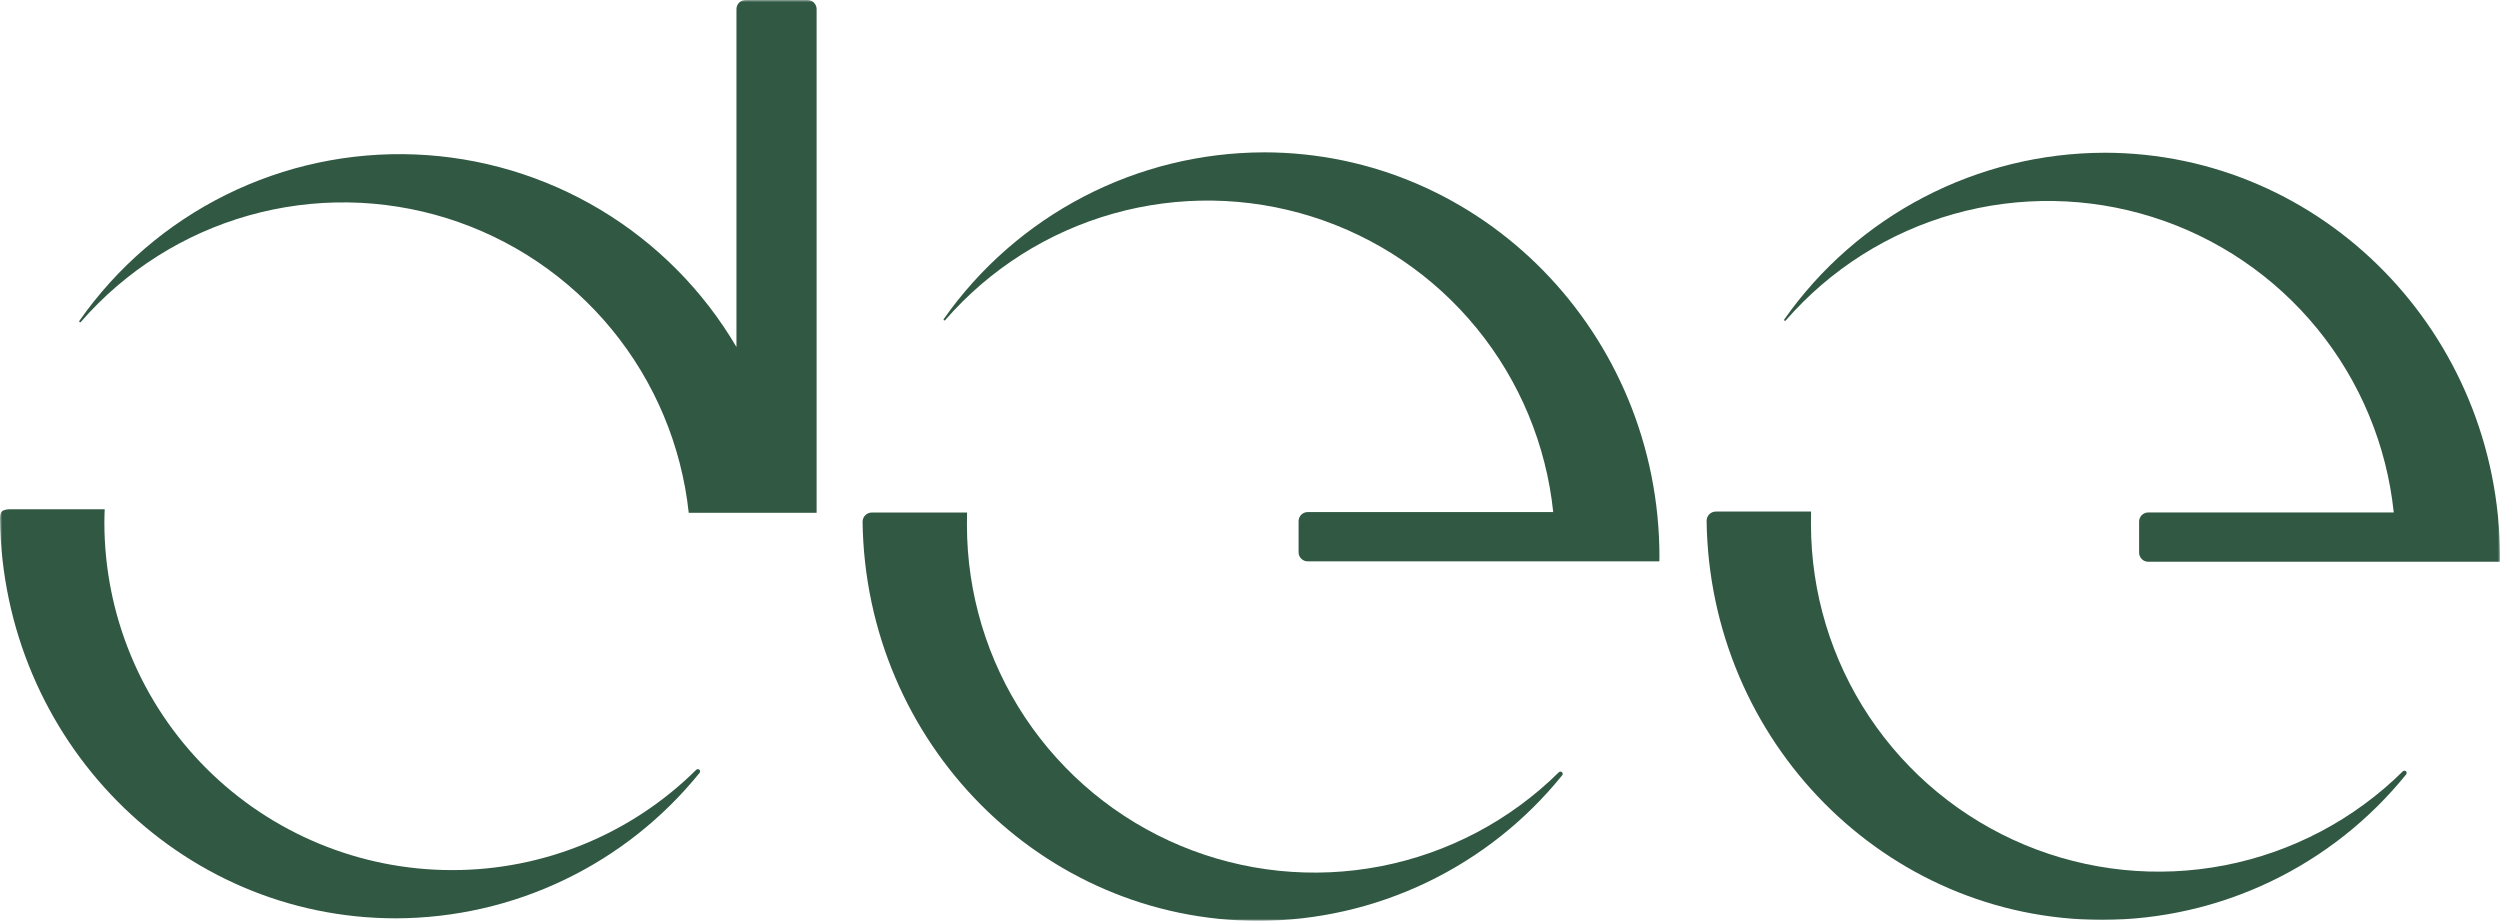
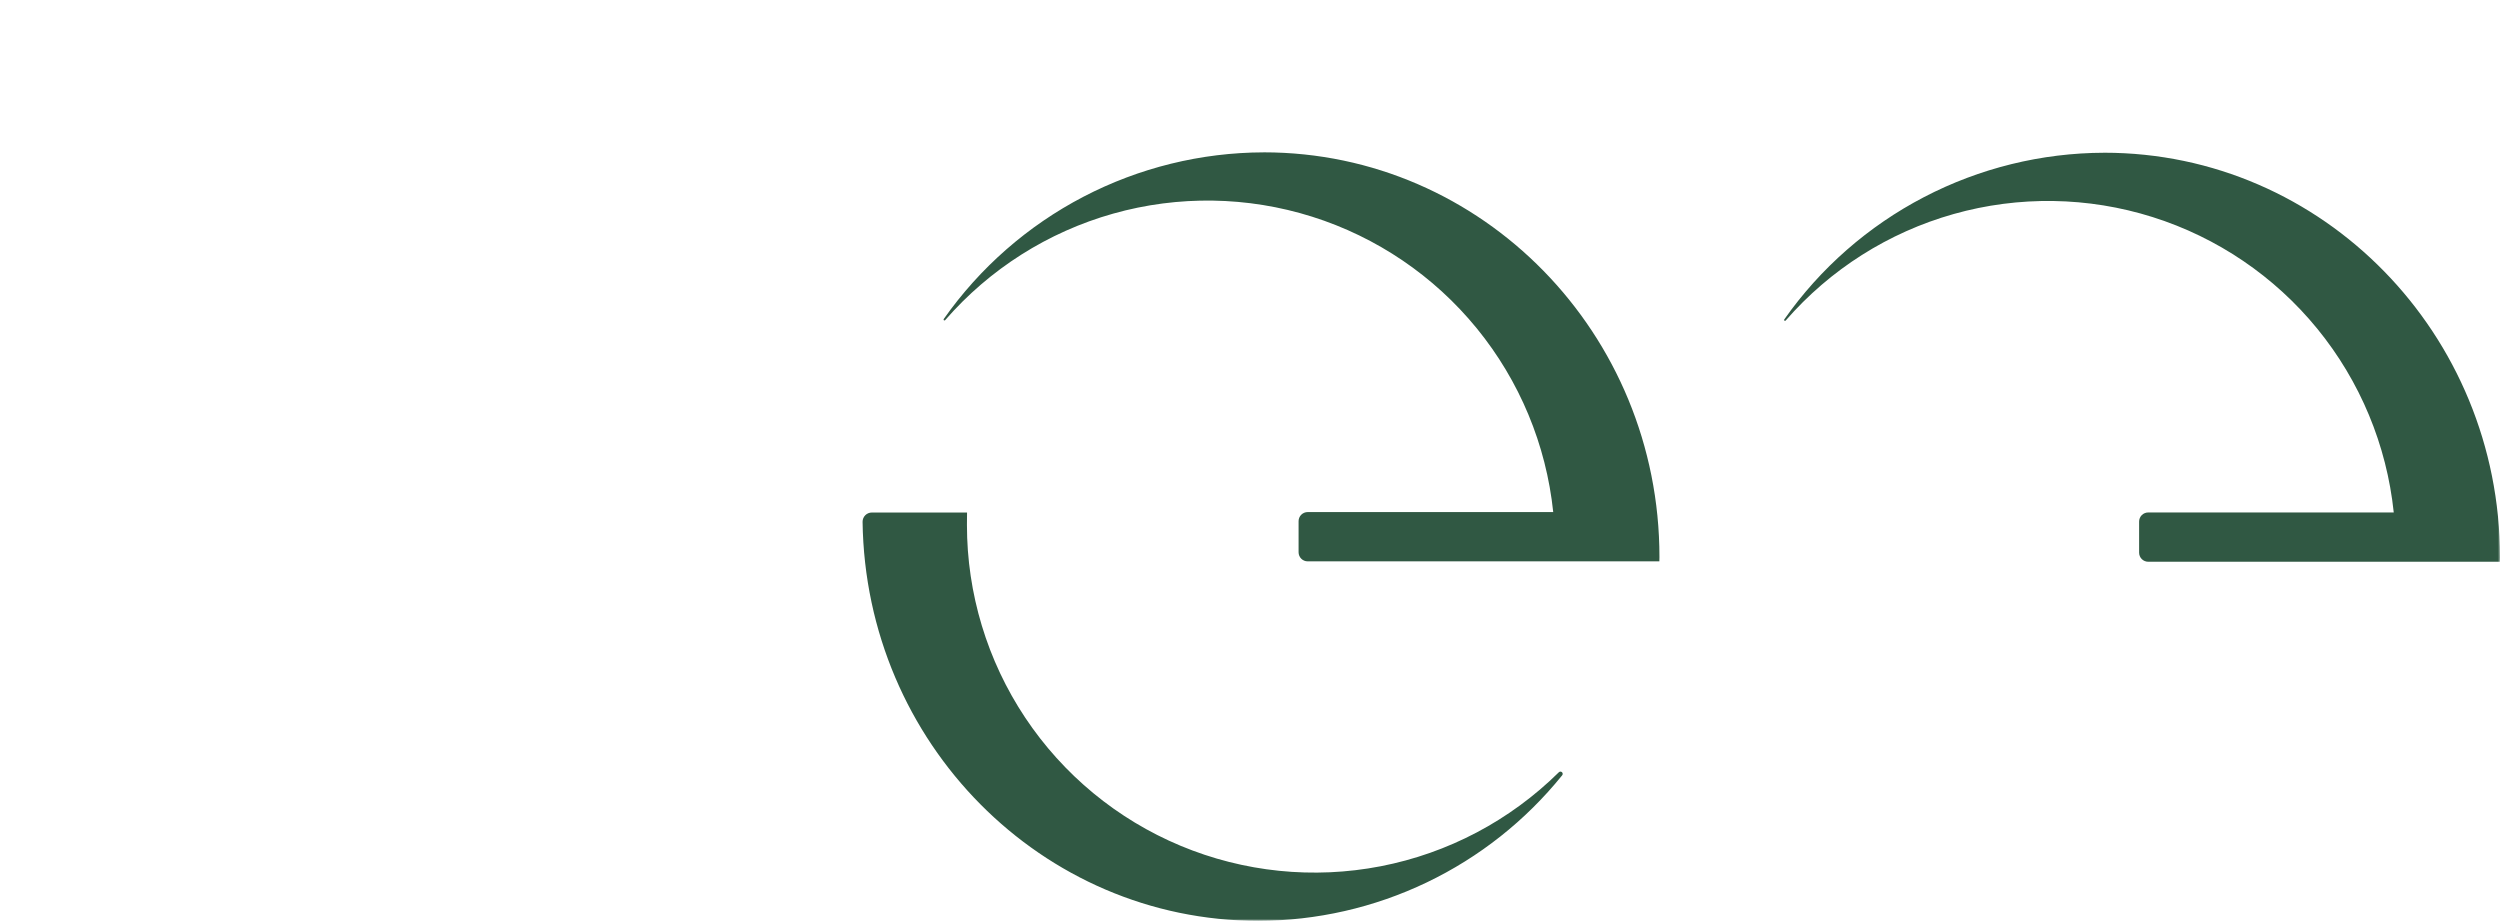
<svg xmlns="http://www.w3.org/2000/svg" width="600" height="221" viewBox="0 0 600 221" fill="none">
  <mask id="mask0_1_1020" style="mask-type:luminance" maskUnits="userSpaceOnUse" x="0" y="0" width="600" height="221">
    <path d="M600 0H0V221H600V0Z" fill="white" />
  </mask>
  <g mask="url(#mask0_1_1020)">
-     <path d="M108.492 208.823C86.362 208.823 65.139 200.032 49.49 184.384C33.842 168.736 25.05 147.513 25.049 125.383C25.049 124.326 25.09 123.278 25.127 122.225H2.213C0.505 122.343 0 122.753 0 124.45C0.627 177.55 42.919 220.397 94.982 220.397C108.969 220.373 122.775 217.226 135.39 211.185C148.006 205.145 159.113 196.363 167.901 185.482C167.988 185.374 168.031 185.238 168.021 185.1C168.012 184.962 167.949 184.833 167.848 184.739C167.746 184.645 167.612 184.593 167.474 184.595C167.336 184.596 167.203 184.65 167.103 184.745C151.511 200.195 130.442 208.85 108.492 208.823Z" fill="#305843" />
-   </g>
+     </g>
  <mask id="mask1_1_1020" style="mask-type:luminance" maskUnits="userSpaceOnUse" x="0" y="0" width="600" height="221">
    <path d="M600 0H0V221H600V0Z" fill="white" />
  </mask>
  <g mask="url(#mask1_1_1020)">
    <path d="M232.067 125.99C232.063 142.447 236.927 158.538 246.047 172.237C255.167 185.936 268.135 196.631 283.319 202.977C298.504 209.323 315.226 211.036 331.382 207.899C347.537 204.763 362.404 196.919 374.112 185.353C374.21 185.25 374.344 185.189 374.486 185.184C374.629 185.179 374.767 185.23 374.872 185.326C374.977 185.423 375.04 185.556 375.047 185.698C375.054 185.84 375.006 185.98 374.911 186.086C366.123 196.968 355.016 205.75 342.4 211.79C329.785 217.831 315.98 220.978 301.993 221.001C249.982 221.001 207.735 178.247 207.019 125.231C207.018 124.939 207.074 124.651 207.185 124.381C207.295 124.112 207.458 123.867 207.663 123.66C207.868 123.453 208.112 123.289 208.381 123.177C208.65 123.065 208.938 123.007 209.229 123.006H232.09L232.067 125.99Z" fill="#305843" />
  </g>
  <mask id="mask2_1_1020" style="mask-type:luminance" maskUnits="userSpaceOnUse" x="0" y="0" width="600" height="221">
-     <path d="M600 0H0V221H600V0Z" fill="white" />
-   </mask>
+     </mask>
  <g mask="url(#mask2_1_1020)">
    <path d="M434.634 125.759C434.63 142.216 439.494 158.307 448.614 172.006C457.734 185.705 470.702 196.4 485.886 202.746C501.071 209.092 517.793 210.804 533.949 207.668C550.104 204.532 564.971 196.688 576.679 185.122C576.778 185.023 576.911 184.967 577.05 184.965C577.19 184.962 577.325 185.013 577.427 185.108C577.53 185.202 577.592 185.332 577.602 185.472C577.611 185.611 577.566 185.748 577.477 185.855C568.689 196.737 557.581 205.518 544.966 211.559C532.35 217.6 518.545 220.746 504.558 220.77C452.547 220.77 410.301 178.016 409.584 125C409.583 124.708 409.639 124.42 409.75 124.15C409.861 123.881 410.023 123.635 410.228 123.429C410.434 123.222 410.678 123.058 410.947 122.946C411.215 122.834 411.504 122.775 411.795 122.775H434.655L434.634 125.759Z" fill="#305843" />
  </g>
  <mask id="mask3_1_1020" style="mask-type:luminance" maskUnits="userSpaceOnUse" x="0" y="0" width="600" height="221">
    <path d="M600 0H0V221H600V0Z" fill="white" />
  </mask>
  <g mask="url(#mask3_1_1020)">
    <path d="M505.016 36.659C489.949 36.698 475.111 40.352 461.749 47.313C448.386 54.274 436.889 64.339 428.222 76.664C428.188 76.709 428.173 76.766 428.181 76.822C428.188 76.877 428.217 76.928 428.261 76.963C428.306 76.998 428.362 77.015 428.418 77.009C428.474 77.003 428.526 76.975 428.562 76.932C439.226 64.661 453.243 55.773 468.89 51.361C484.538 46.949 501.133 47.206 516.637 52.099C532.14 56.992 545.876 66.308 556.156 78.903C566.436 91.498 572.812 106.822 574.5 122.991H515.569C515.283 122.991 514.999 123.048 514.734 123.157C514.469 123.267 514.229 123.427 514.026 123.63C513.823 123.833 513.663 124.073 513.553 124.338C513.443 124.603 513.387 124.887 513.387 125.173V132.637C513.387 132.924 513.444 133.207 513.553 133.472C513.663 133.737 513.824 133.977 514.026 134.18C514.229 134.382 514.47 134.543 514.734 134.652C514.999 134.762 515.283 134.818 515.569 134.818H599.971C599.971 134.476 599.997 134.137 599.997 133.794C599.997 80.146 557.472 36.654 505.013 36.654" fill="#305843" />
  </g>
  <mask id="mask4_1_1020" style="mask-type:luminance" maskUnits="userSpaceOnUse" x="0" y="0" width="600" height="221">
-     <path d="M600 0H0V221H600V0Z" fill="white" />
-   </mask>
+     </mask>
  <g mask="url(#mask4_1_1020)">
    <path d="M195.986 123.065V2.182C195.986 1.895 195.93 1.612 195.821 1.347C195.711 1.082 195.55 0.842 195.348 0.639C195.145 0.437 194.905 0.276 194.64 0.166C194.376 0.056 194.092 -6.20736e-08 193.806 0L178.932 0C178.353 0 177.798 0.23 177.389 0.639C176.98 1.048 176.75 1.603 176.75 2.182V83.282C168.794 69.735 157.561 58.403 144.083 50.328C130.606 42.254 115.315 37.694 99.616 37.069C83.918 36.444 68.313 39.773 54.236 46.751C40.159 53.728 28.061 64.13 19.052 77.002C19.018 77.048 19.003 77.105 19.01 77.161C19.017 77.218 19.046 77.269 19.09 77.305C19.135 77.34 19.192 77.357 19.248 77.351C19.305 77.345 19.357 77.317 19.394 77.274C30.042 65.02 44.035 56.139 59.656 51.721C75.277 47.303 91.848 47.538 107.337 52.4C122.826 57.261 136.56 66.536 146.855 79.088C157.15 91.64 163.559 106.924 165.296 123.065H195.986Z" fill="#305843" />
  </g>
  <mask id="mask5_1_1020" style="mask-type:luminance" maskUnits="userSpaceOnUse" x="0" y="0" width="600" height="221">
    <path d="M600 0H0V221H600V0Z" fill="white" />
  </mask>
  <g mask="url(#mask5_1_1020)">
    <path d="M303.29 36.566C288.223 36.605 273.386 40.258 260.023 47.219C246.661 54.181 235.163 64.246 226.496 76.57C226.462 76.616 226.447 76.672 226.455 76.728C226.462 76.784 226.491 76.835 226.535 76.87C226.58 76.905 226.636 76.921 226.692 76.916C226.748 76.91 226.8 76.882 226.836 76.839C237.5 64.568 251.517 55.68 267.165 51.268C282.812 46.856 299.407 47.112 314.911 52.005C330.415 56.899 344.151 66.215 354.43 78.81C364.71 91.405 371.086 106.729 372.774 122.898H313.842C313.555 122.898 313.271 122.954 313.007 123.064C312.742 123.173 312.501 123.334 312.299 123.537C312.096 123.739 311.935 123.98 311.826 124.245C311.716 124.51 311.66 124.793 311.66 125.08V132.544C311.66 132.83 311.717 133.114 311.826 133.379C311.936 133.643 312.097 133.884 312.299 134.086C312.502 134.289 312.742 134.449 313.007 134.559C313.272 134.668 313.555 134.725 313.842 134.724H398.244C398.244 134.383 398.268 134.044 398.268 133.701C398.268 80.053 355.743 36.561 303.284 36.561" fill="#305843" />
  </g>
</svg>